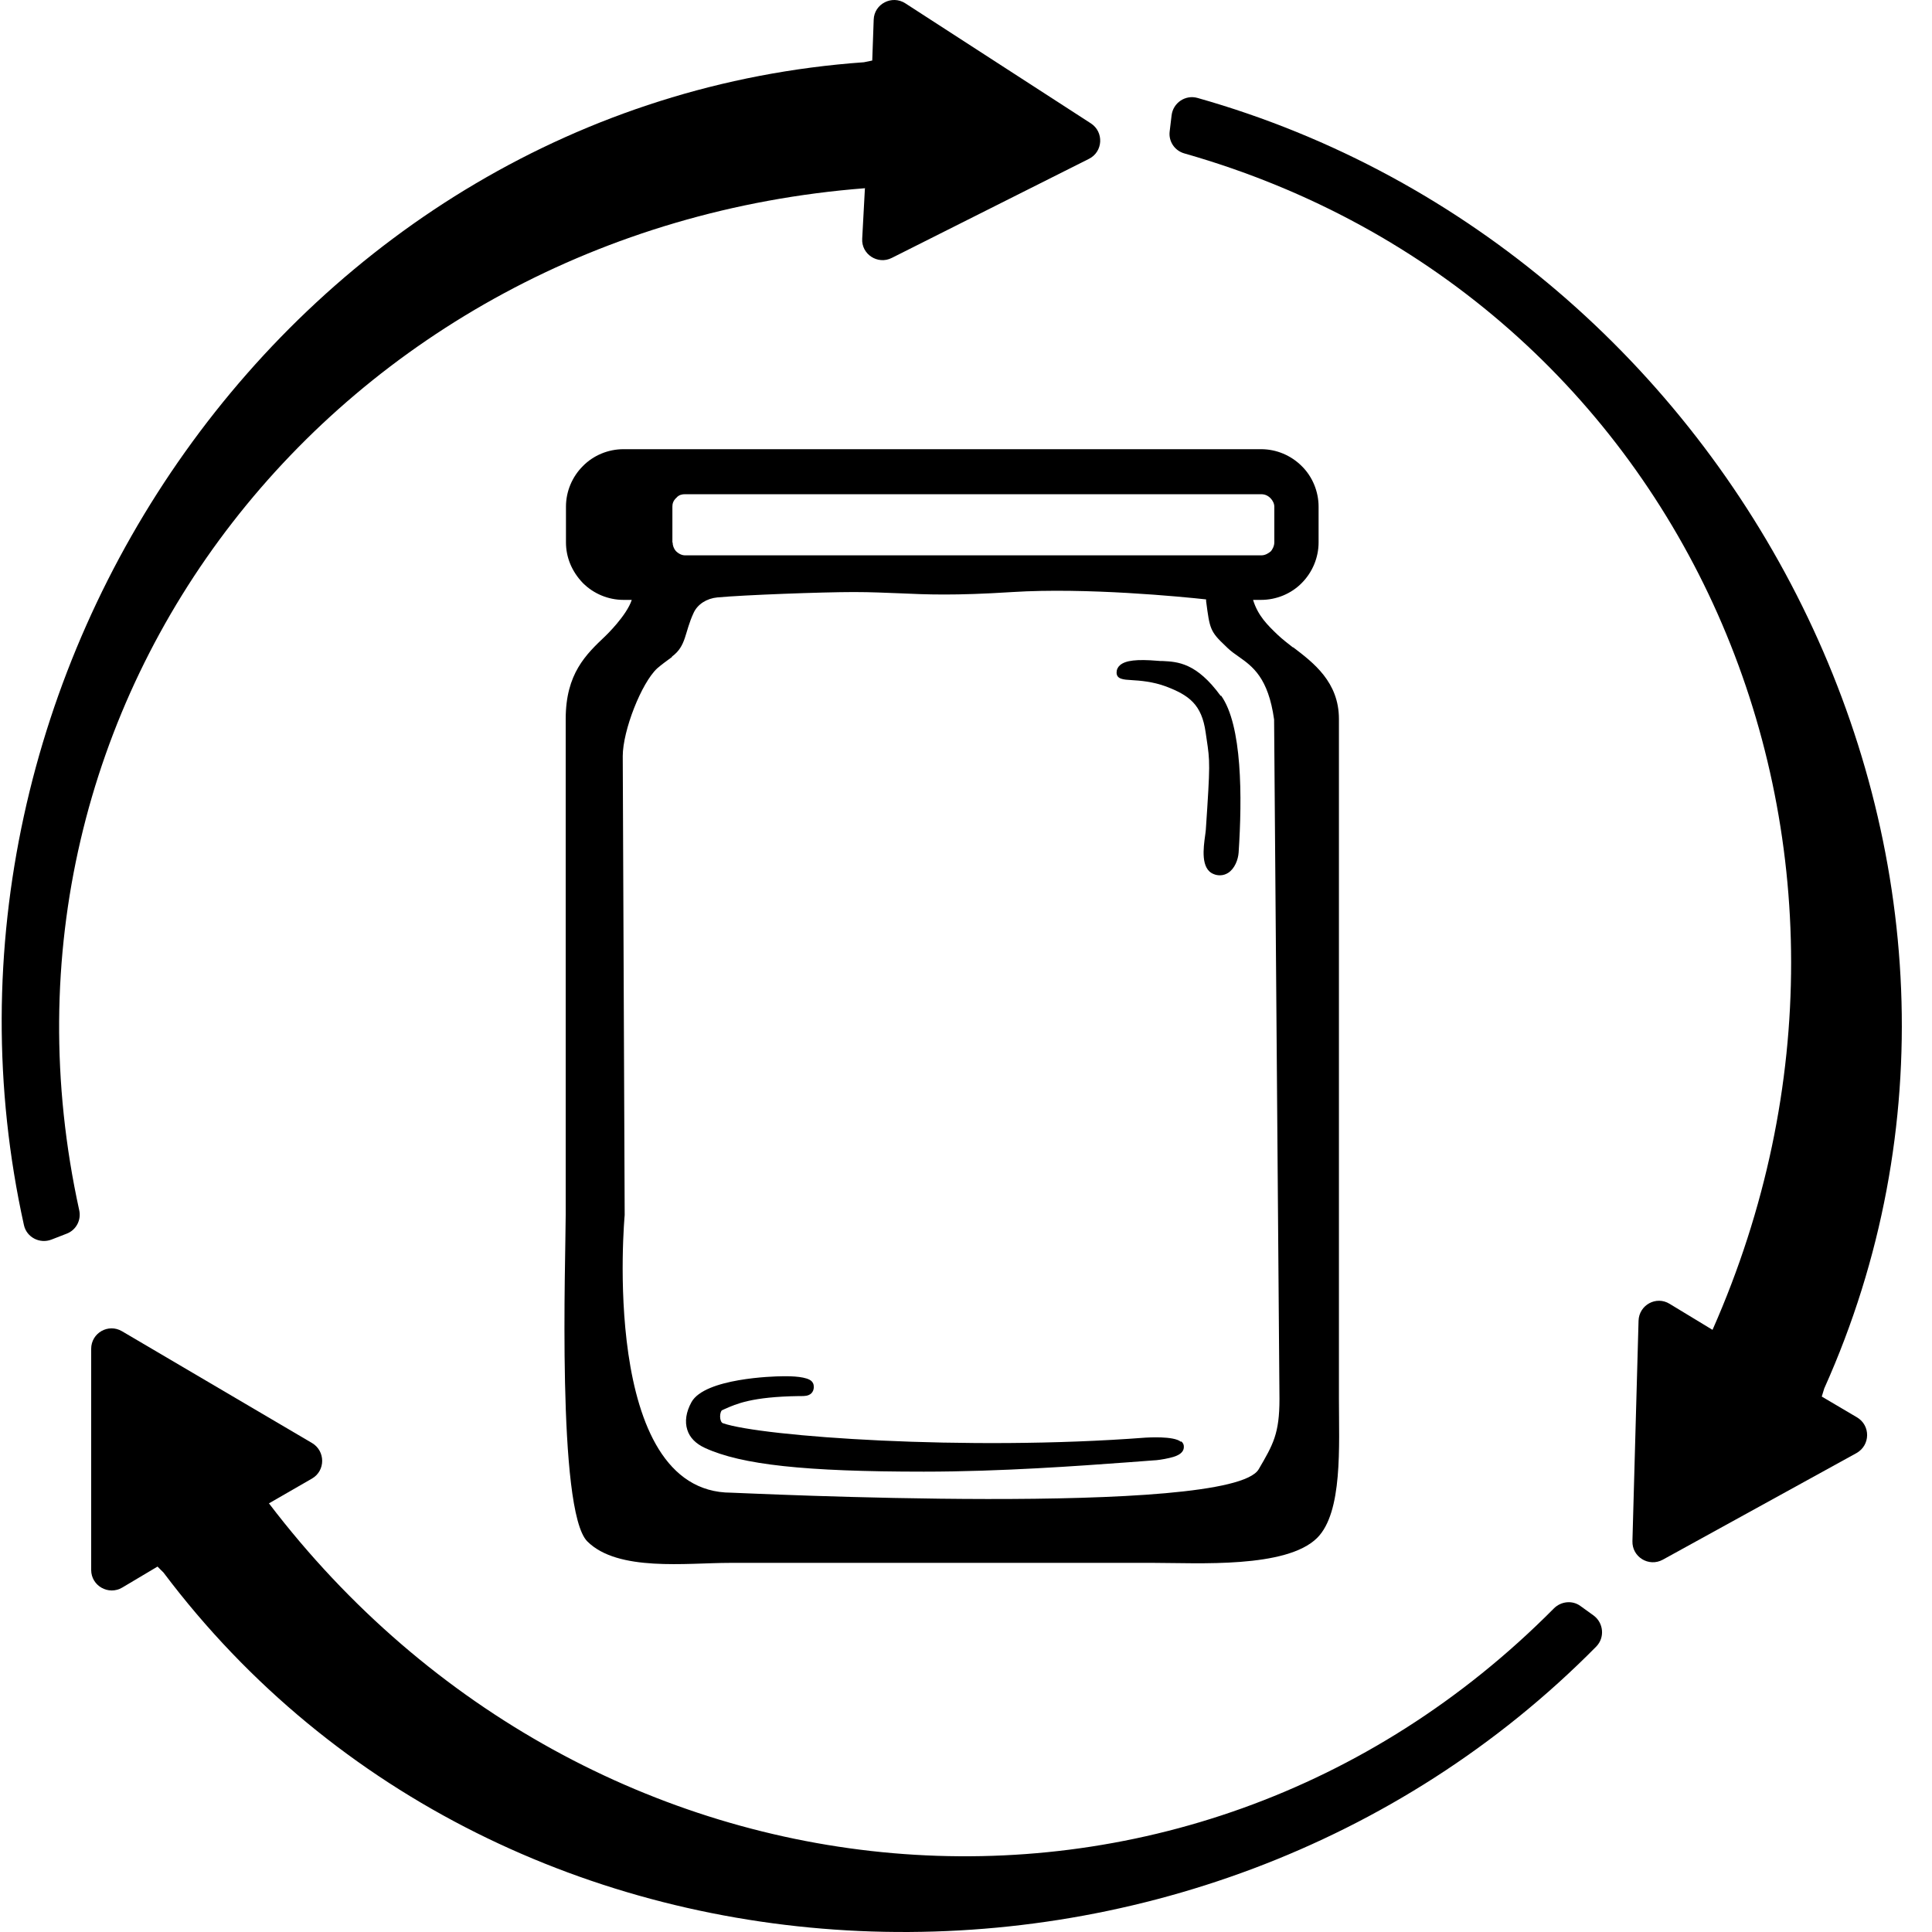
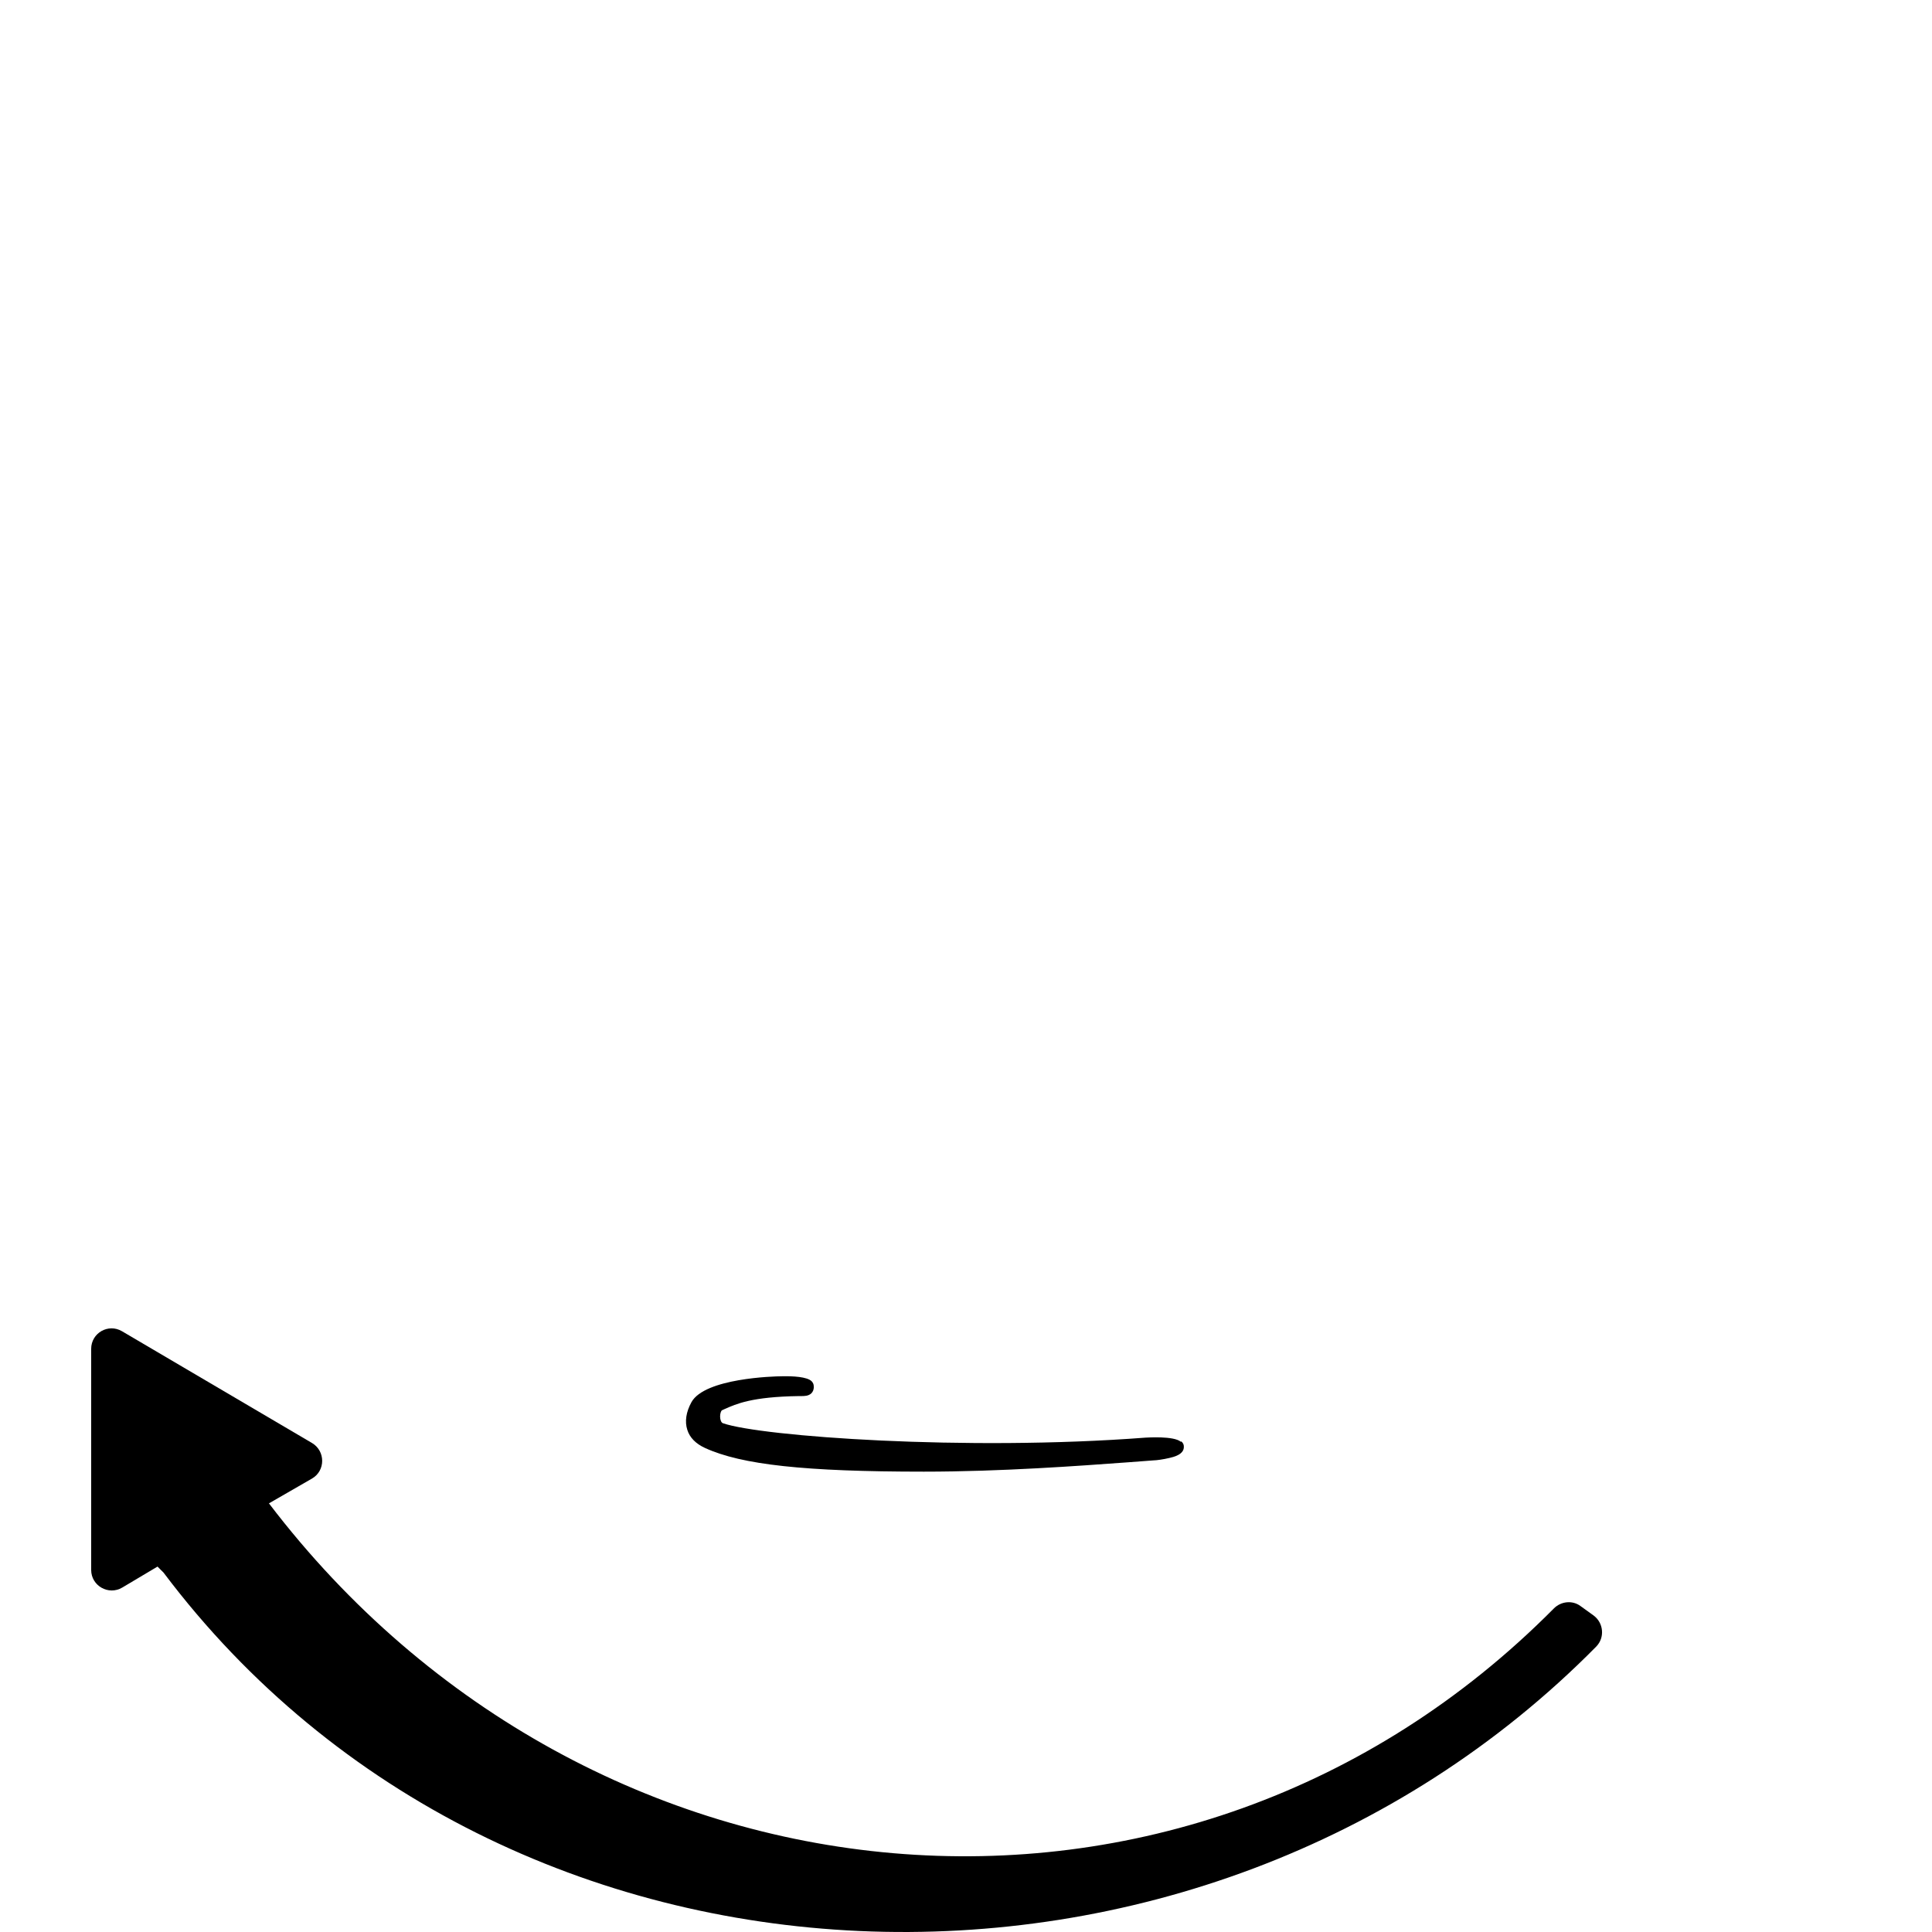
<svg xmlns="http://www.w3.org/2000/svg" width="36" height="36" viewBox="0 0 36 36" fill="none">
  <path fill-rule="evenodd" clip-rule="evenodd" d="M5.013 28.015C10.984 35.849 22.077 36.907 28.955 29.97C29.087 29.838 29.297 29.815 29.447 29.924L29.694 30.102C29.88 30.239 29.908 30.512 29.744 30.681C22.346 38.174 9.429 37.782 3.048 29.304L2.935 29.191L2.278 29.582C2.023 29.733 1.699 29.55 1.699 29.254V25.134C1.699 24.838 2.018 24.655 2.274 24.806L5.815 26.889C6.066 27.039 6.066 27.404 5.815 27.55L5.008 28.015H5.013Z" fill="black" />
-   <path fill-rule="evenodd" clip-rule="evenodd" d="M16.12 3.507C6.303 4.268 -0.616 13.006 1.476 22.55C1.517 22.732 1.421 22.919 1.244 22.987L0.961 23.097C0.742 23.183 0.496 23.056 0.446 22.828C-1.828 12.545 5.514 1.912 16.098 1.16L16.253 1.128L16.28 0.367C16.289 0.071 16.622 -0.098 16.868 0.061L20.327 2.299C20.573 2.459 20.555 2.828 20.291 2.96L16.617 4.806C16.357 4.938 16.047 4.738 16.066 4.446L16.116 3.516L16.12 3.507Z" fill="black" />
-   <path fill-rule="evenodd" clip-rule="evenodd" d="M31.913 24.774C35.892 15.768 31.466 5.535 22.073 2.86C21.89 2.81 21.772 2.637 21.795 2.45L21.831 2.149C21.859 1.916 22.087 1.761 22.314 1.825C32.446 4.688 38.335 16.192 33.992 25.872L33.946 26.023L34.602 26.41C34.858 26.561 34.853 26.93 34.593 27.076L30.983 29.063C30.724 29.204 30.409 29.013 30.418 28.716L30.532 24.61C30.541 24.318 30.86 24.14 31.111 24.295L31.909 24.779L31.913 24.774Z" fill="black" />
-   <path d="M24.096 12.067C23.996 11.989 23.901 11.916 23.809 11.83C23.618 11.647 23.44 11.474 23.349 11.178H23.499C23.782 11.178 24.06 11.064 24.256 10.864C24.456 10.663 24.57 10.389 24.57 10.107V9.441C24.57 9.159 24.456 8.881 24.256 8.685C24.055 8.484 23.782 8.37 23.499 8.37H11.617C11.335 8.37 11.057 8.484 10.861 8.685C10.66 8.885 10.546 9.159 10.546 9.441V10.107C10.546 10.38 10.651 10.645 10.861 10.864C11.061 11.064 11.335 11.178 11.617 11.178H11.772C11.676 11.474 11.28 11.852 11.28 11.852C10.92 12.194 10.541 12.55 10.541 13.398V22.632C10.541 23.434 10.373 28.147 10.943 28.721C11.512 29.291 12.793 29.122 13.595 29.122H21.512C22.314 29.122 23.969 29.227 24.543 28.657C25.022 28.179 24.949 26.944 24.949 26.064V13.398C24.949 12.709 24.475 12.349 24.092 12.058L24.096 12.067ZM12.52 12.235C12.793 12.035 12.752 11.789 12.925 11.419C12.998 11.26 13.167 11.151 13.367 11.132C13.851 11.087 15.314 11.032 15.911 11.032C16.243 11.032 16.499 11.046 16.758 11.055C17.264 11.078 17.784 11.101 18.864 11.032C20.236 10.945 22.018 11.119 22.474 11.169V11.201C22.542 11.72 22.547 11.766 22.843 12.044L22.88 12.08C22.939 12.135 23.007 12.185 23.08 12.235C23.34 12.418 23.632 12.627 23.741 13.407L23.841 26.068C23.841 26.716 23.723 26.916 23.454 27.377C22.934 28.274 13.755 27.814 13.627 27.814C11.161 27.814 11.64 22.641 11.64 22.641L11.604 14.09C11.604 13.612 11.954 12.723 12.246 12.454C12.324 12.386 12.419 12.317 12.524 12.24L12.52 12.235ZM12.529 10.107V9.441C12.529 9.396 12.538 9.332 12.606 9.273C12.652 9.218 12.716 9.209 12.761 9.209H23.499C23.568 9.209 23.622 9.232 23.673 9.282C23.718 9.327 23.745 9.387 23.745 9.441V10.107C23.745 10.18 23.704 10.244 23.682 10.271C23.641 10.307 23.577 10.348 23.504 10.348H12.766C12.707 10.348 12.647 10.321 12.592 10.266C12.556 10.225 12.533 10.162 12.533 10.107H12.529Z" fill="black" />
  <path d="M22.004 26.866C21.872 26.752 21.371 26.788 21.348 26.788C17.994 27.044 14.179 26.766 13.472 26.52C13.44 26.511 13.418 26.456 13.418 26.396C13.418 26.337 13.436 26.287 13.454 26.278L13.504 26.255C13.718 26.16 14.01 26.027 14.881 26.014H14.922C14.99 26.014 15.063 26.014 15.118 25.963C15.149 25.932 15.168 25.886 15.163 25.831C15.163 25.795 15.149 25.763 15.122 25.736C15.036 25.654 14.776 25.64 14.566 25.645C14.42 25.645 13.13 25.681 12.884 26.128C12.784 26.31 12.757 26.488 12.807 26.643C12.852 26.788 12.966 26.902 13.135 26.98C13.819 27.294 14.999 27.422 17.214 27.422C18.659 27.422 20.127 27.313 21.002 27.249C21.207 27.235 21.375 27.221 21.494 27.212C21.544 27.212 21.676 27.194 21.79 27.167C21.868 27.149 22.068 27.103 22.059 26.953C22.059 26.925 22.05 26.889 22.009 26.857L22.004 26.866Z" fill="black" />
-   <path d="M22.747 12.969C22.296 12.349 21.945 12.331 21.663 12.317C21.631 12.317 21.599 12.317 21.572 12.313C21.184 12.281 20.974 12.304 20.869 12.395C20.828 12.431 20.806 12.477 20.806 12.532C20.806 12.655 20.929 12.664 21.088 12.673C21.243 12.682 21.48 12.7 21.726 12.791C22.159 12.956 22.392 13.129 22.465 13.644L22.483 13.767C22.547 14.195 22.551 14.232 22.469 15.458C22.469 15.485 22.46 15.522 22.456 15.567C22.424 15.8 22.369 16.192 22.615 16.287C22.656 16.305 22.697 16.31 22.734 16.31C22.797 16.31 22.848 16.287 22.884 16.265C23.007 16.187 23.071 16.018 23.08 15.886C23.148 14.856 23.148 13.512 22.752 12.96L22.747 12.969Z" fill="black" />
</svg>